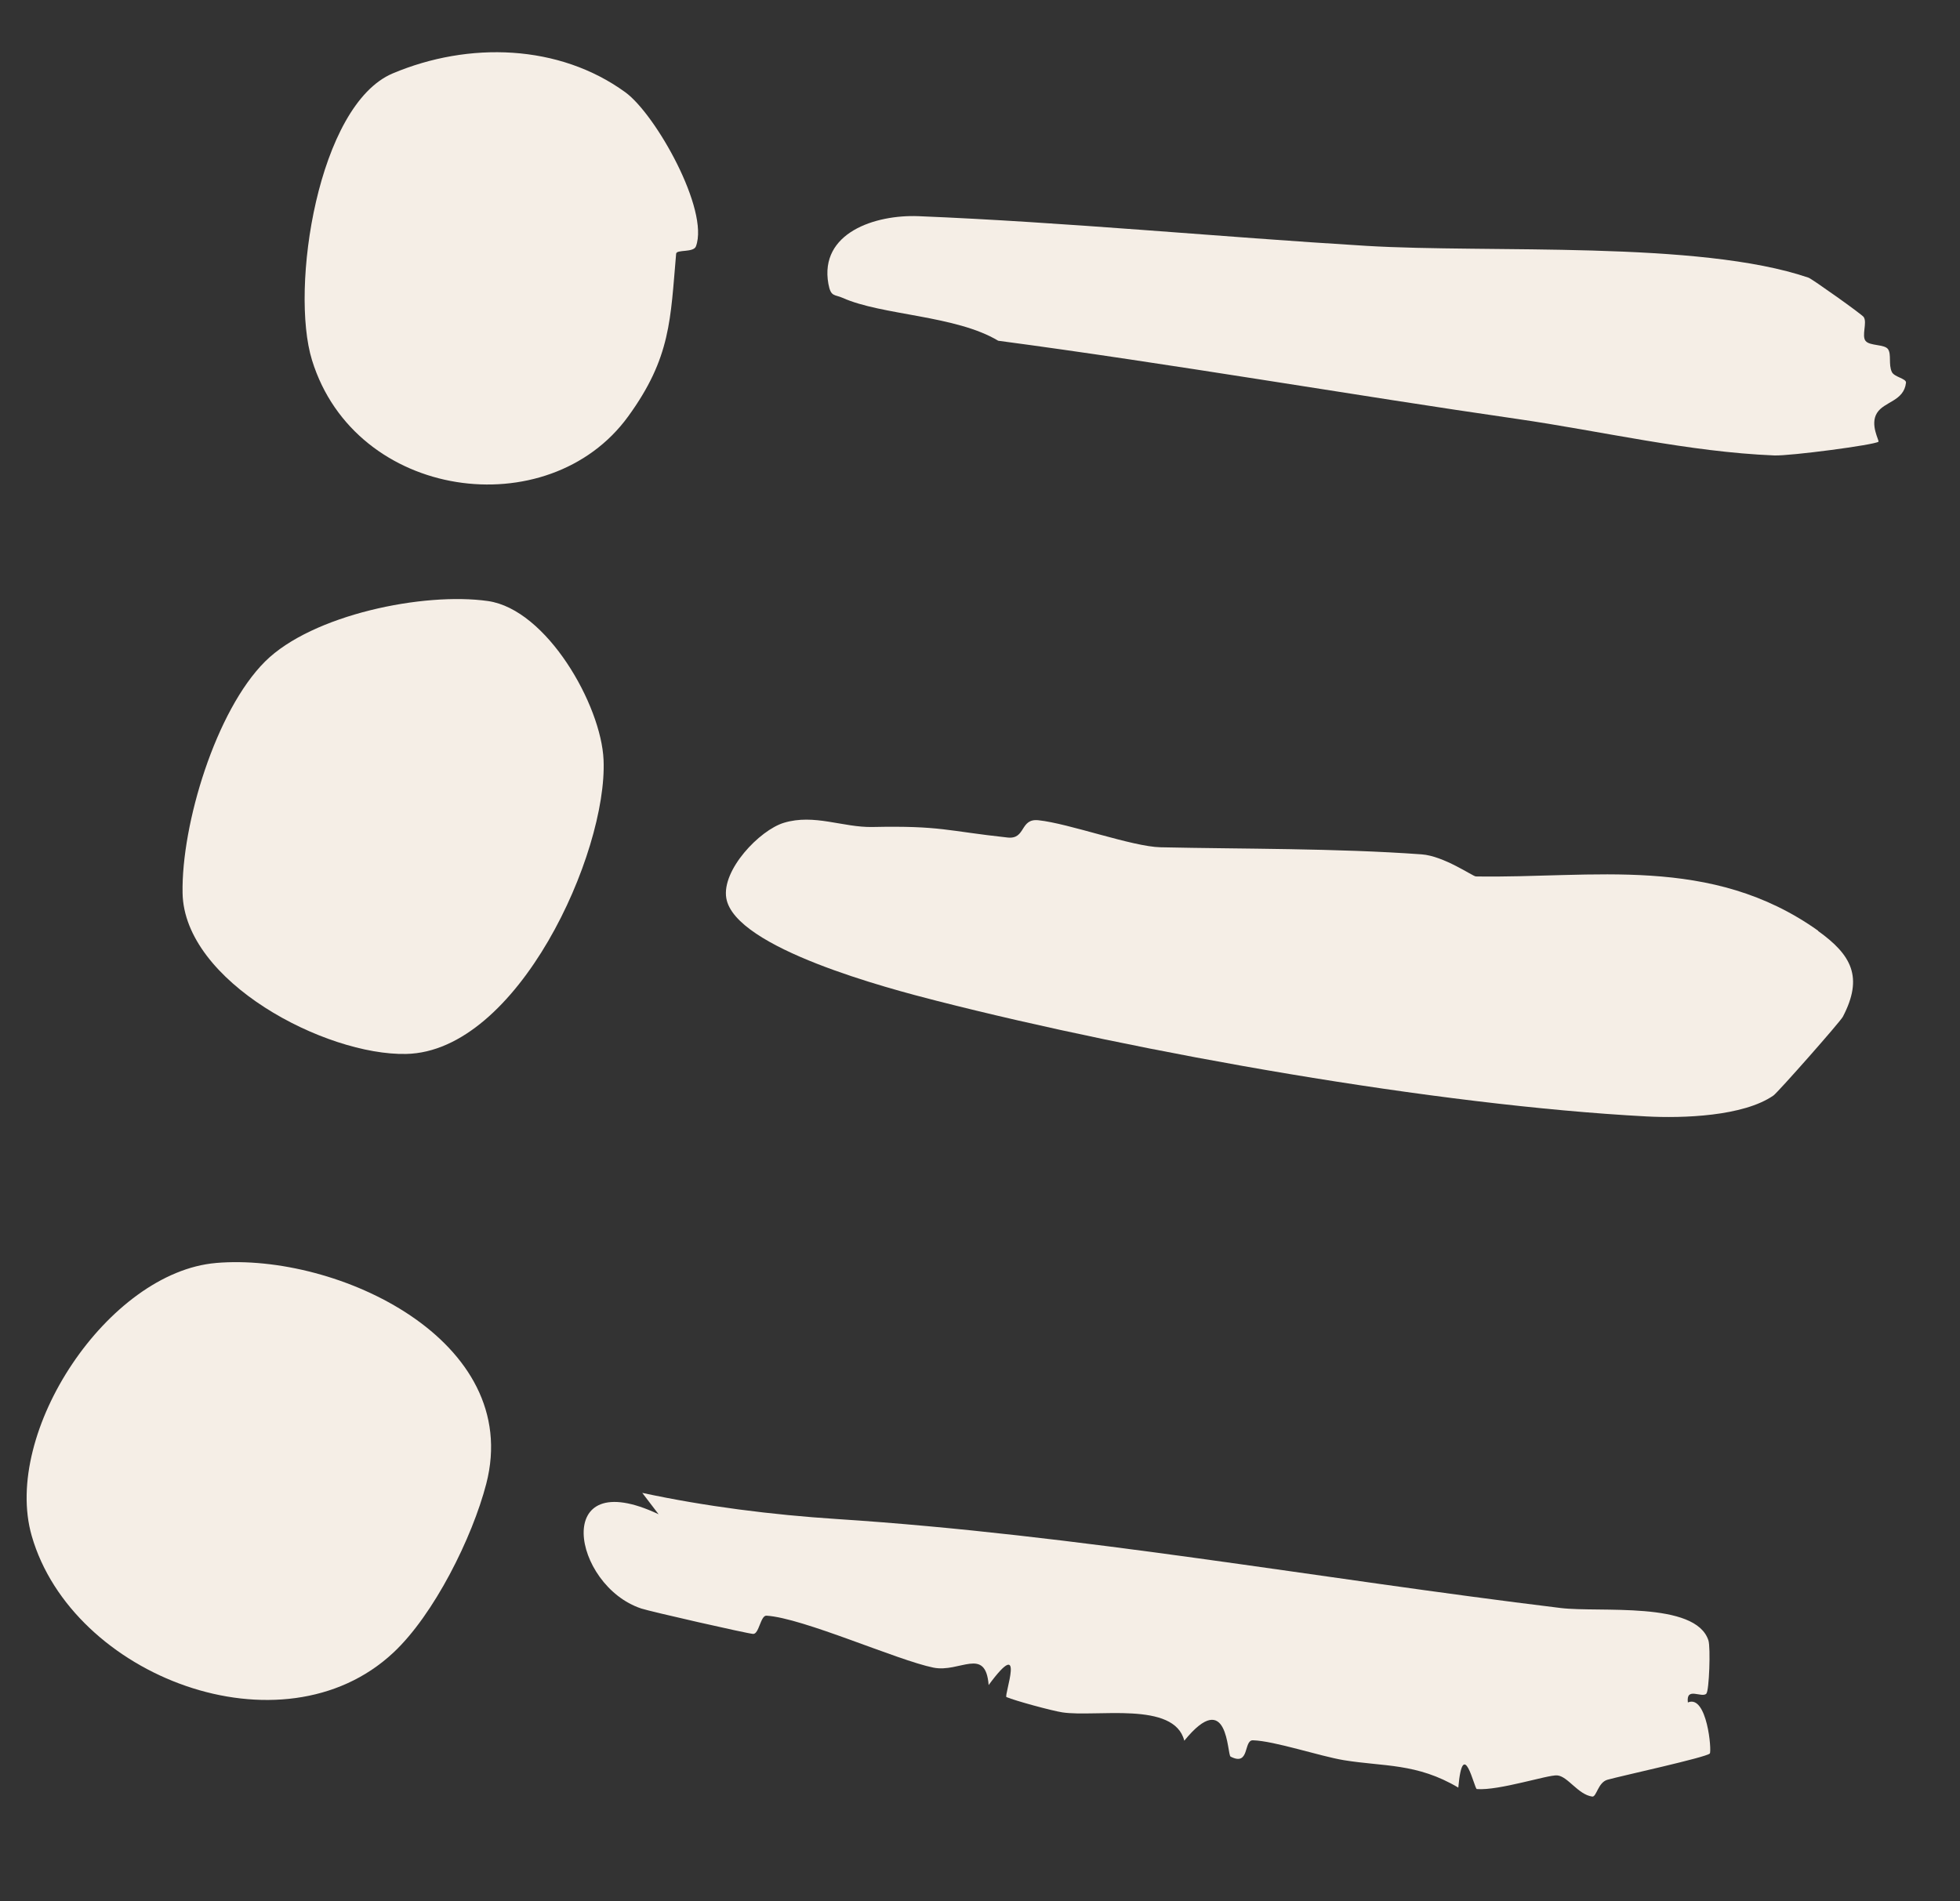
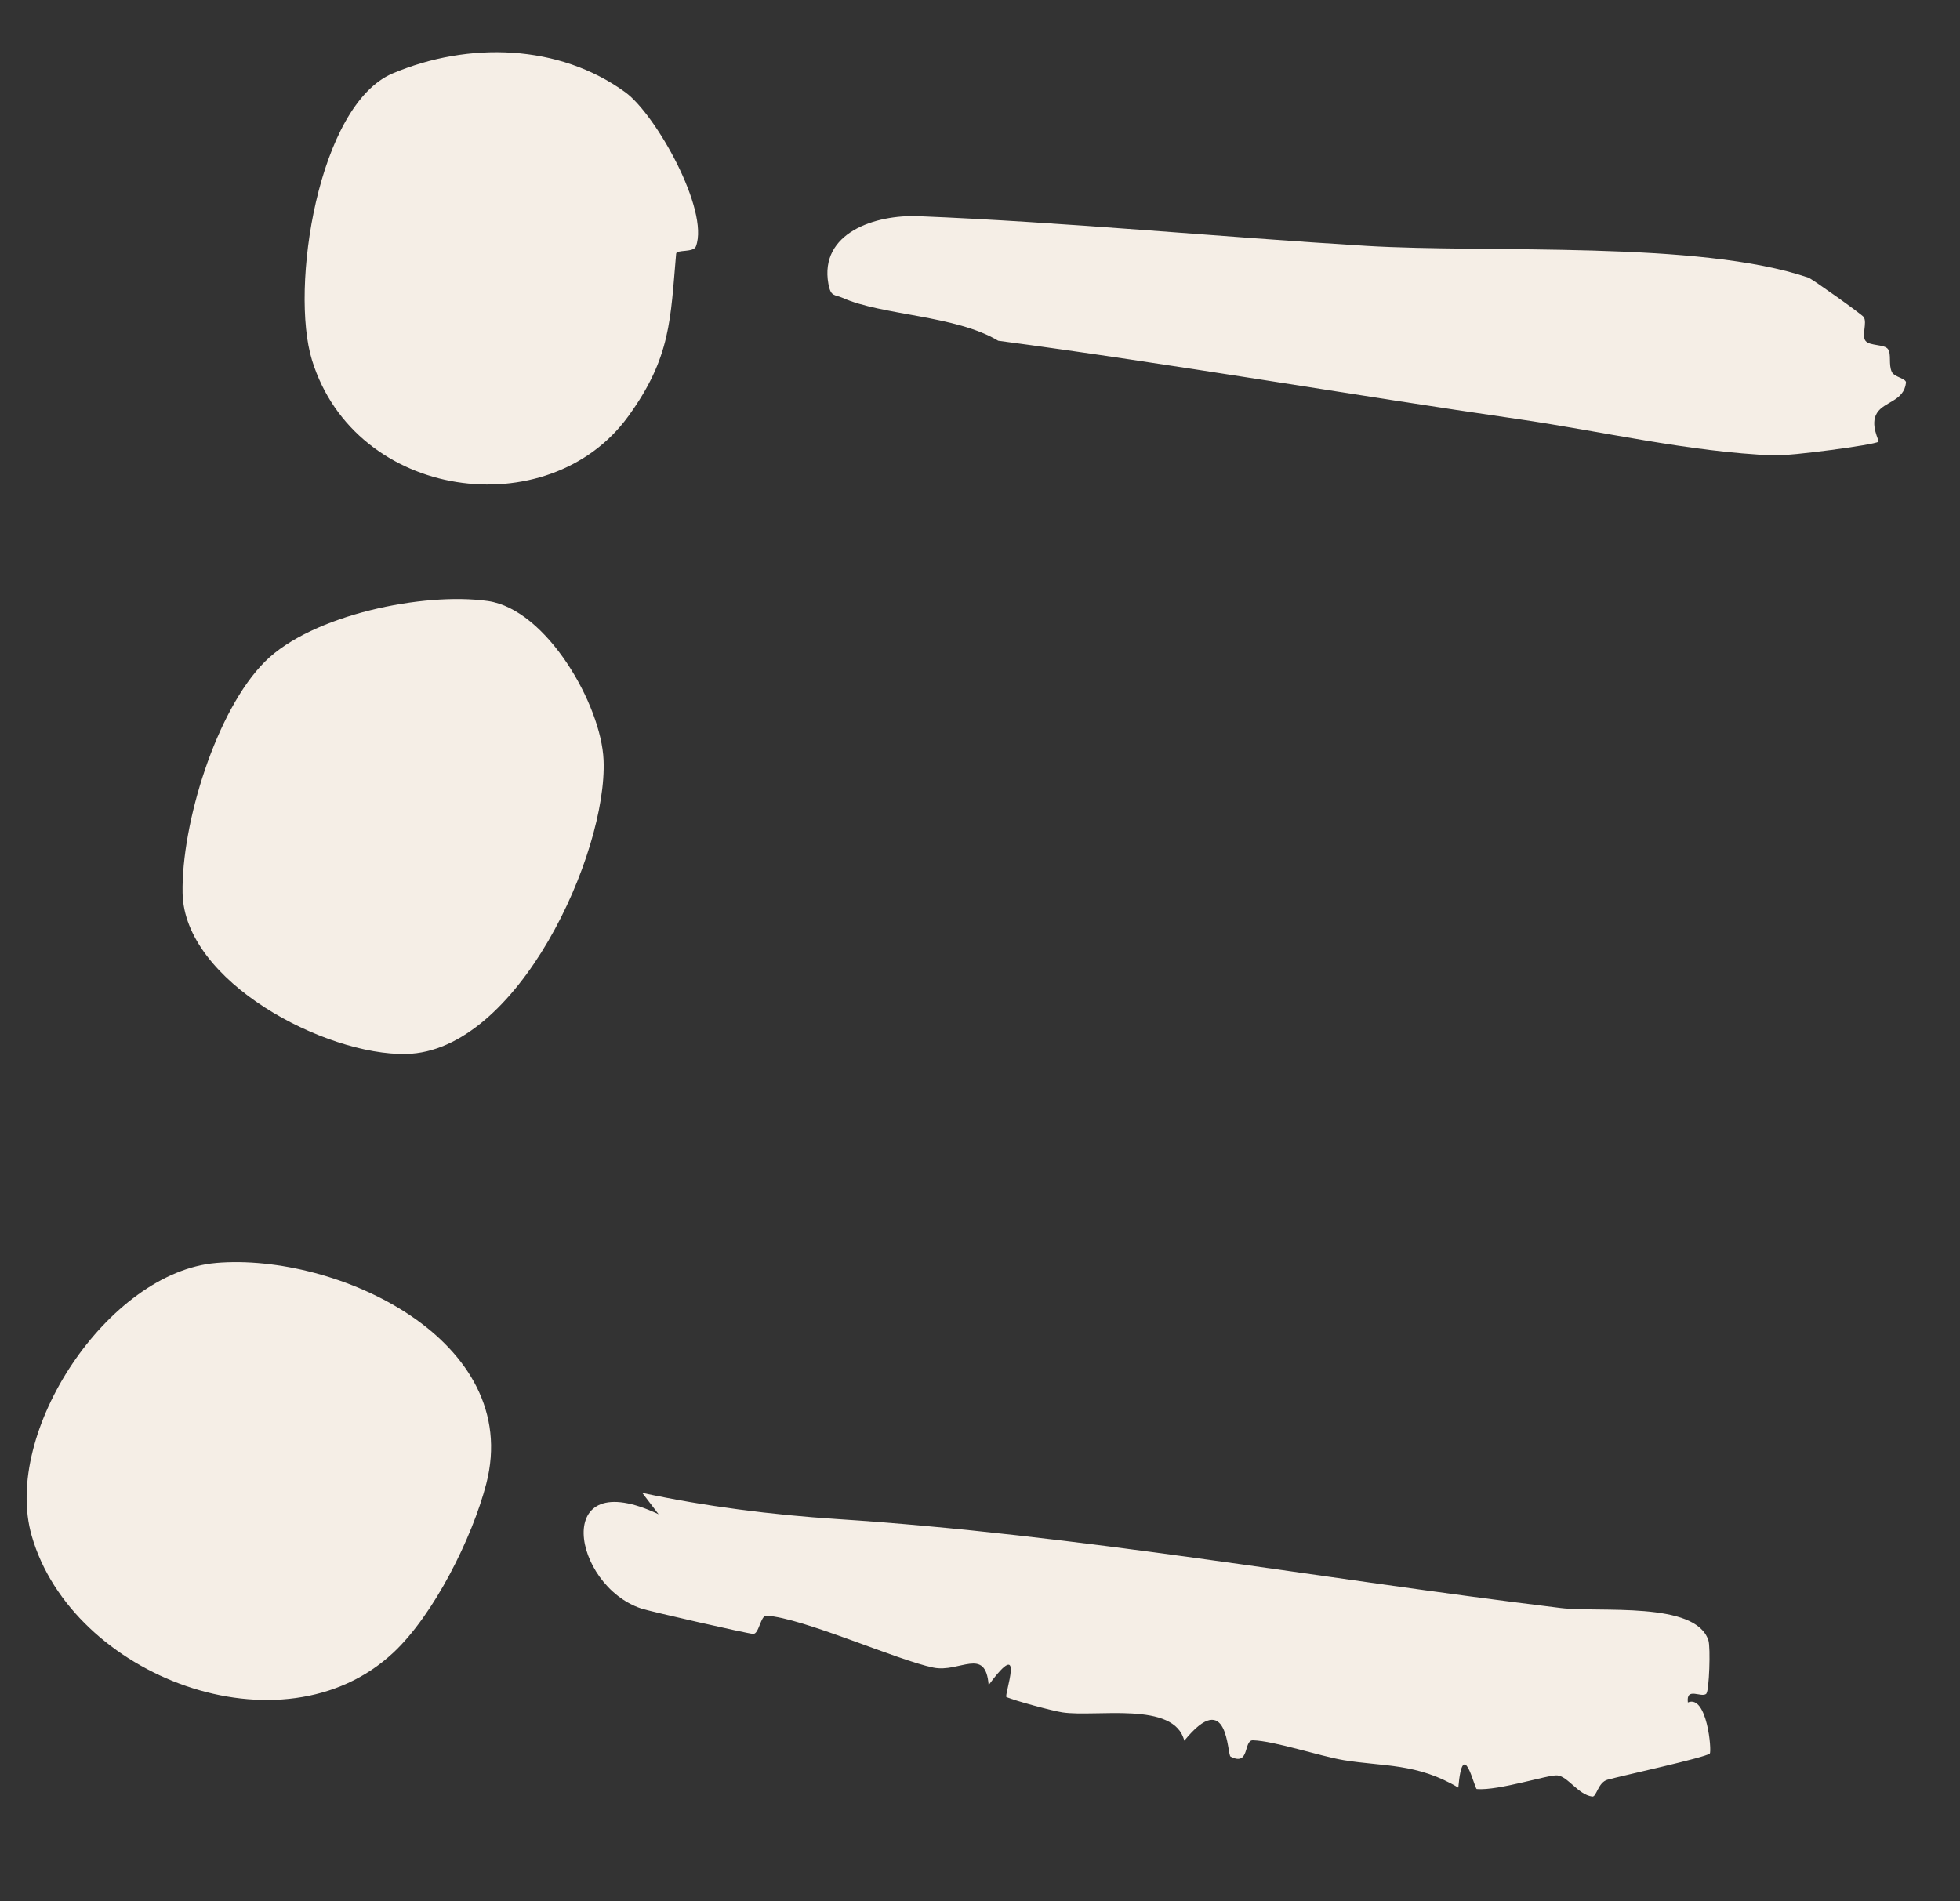
<svg xmlns="http://www.w3.org/2000/svg" width="134" height="130" viewBox="0 0 134 130" fill="none">
  <rect x="0" y="0" width="134" height="130" fill="#333333" stroke="none" />
  <g clip-path="url(#clip0_6511_50707)">
-     <path d="M124.289 63.649C126.583 65.289 127.408 66.808 125.99 69.521C125.818 69.856 121.551 74.694 121.243 74.907C119.187 76.332 115.056 76.469 112.556 76.335C98.174 75.571 78.04 72 64.039 68.43C60.773 67.598 50.247 64.834 49.656 61.418C49.322 59.492 51.932 56.758 53.596 56.257C55.677 55.629 57.627 56.586 59.653 56.545C64.337 56.447 64.724 56.815 68.891 57.266C70.147 57.4 69.713 55.952 70.987 56.083C73.081 56.3 77.414 57.89 79.338 57.932C84.975 58.055 91.31 57.993 97.192 58.416C98.718 58.526 100.699 59.924 100.899 59.926C108.913 60.062 116.974 58.415 124.313 63.646L124.289 63.649Z" fill="#F5EEE6" />
    <path d="M116.666 115.802C116.331 116.126 115.26 115.301 115.395 116.405C116.71 115.838 117.041 119.741 116.893 119.897C116.645 120.16 110.862 121.419 109.898 121.689C109.248 121.873 109.153 122.88 108.856 122.839C107.891 122.708 107.182 121.447 106.462 121.392C105.82 121.341 102.479 122.446 100.966 122.326C100.798 122.315 100.021 118.612 99.7 122.227C96.866 120.538 94.586 120.798 91.868 120.35C90.237 120.08 87.128 119.033 85.659 118.992C85 118.975 85.463 120.797 84.131 120.106C83.887 119.982 83.994 115.308 80.966 119.021C80.287 116.291 74.928 117.431 72.633 117.083C71.914 116.973 69.416 116.294 68.808 116.036C68.619 115.956 70.187 111.692 67.591 115.215C67.382 112.554 65.617 114.389 63.816 114.023C61.348 113.524 54.888 110.621 52.403 110.471C51.993 110.446 51.896 111.743 51.487 111.718C51.078 111.693 44.47 110.189 43.843 109.982C39.129 108.42 37.657 100.049 45.027 103.537L43.91 102.075C48.183 102.995 52.769 103.575 57.213 103.863C73.719 104.934 90.074 107.926 106.7 109.947C109.349 110.27 115.933 109.454 116.802 112.168C116.954 112.656 116.851 115.602 116.662 115.789L116.666 115.802Z" fill="#F5EEE6" />
    <path d="M14.767 86.355C23.046 85.648 35.787 91.624 33.245 101.452C32.289 105.138 29.669 110.406 26.89 113.001C19.295 120.104 4.933 114.635 2.169 105.015C0.13 97.919 7.397 86.98 14.773 86.356L14.767 86.355Z" fill="#F5EEE6" />
    <path d="M127.422 21.689C127.664 22.056 127.263 22.948 127.542 23.307C127.821 23.667 128.848 23.521 129.084 23.881C129.32 24.24 129.1 24.92 129.34 25.432C129.504 25.788 130.341 25.877 130.308 26.17C130.159 27.442 128.819 27.442 128.322 28.242C127.825 29.042 128.501 30.141 128.425 30.203C128.141 30.425 122.402 31.181 121.304 31.141C115.452 30.904 109.465 29.472 103.705 28.642C92.77 27.066 79.901 24.845 68.246 23.298C65.335 21.55 60.297 21.57 57.615 20.369C57.043 20.115 56.803 20.319 56.635 19.41C56.005 15.922 59.828 14.663 62.796 14.781C72.859 15.19 83.35 16.202 93.416 16.81C101.809 17.319 116.174 16.431 123.646 18.987C123.878 19.067 127.297 21.491 127.423 21.683L127.422 21.689Z" fill="#F5EEE6" />
    <path d="M18.126 45.227C21.345 42.031 28.969 40.47 33.361 41.096C37.384 41.673 41.106 48.208 41.264 51.961C41.539 58.337 35.395 71.904 27.767 72.063C22.243 72.18 12.587 67.12 12.482 61.058C12.398 56.363 14.76 48.574 18.126 45.227Z" fill="#F5EEE6" />
    <path d="M42.751 6.308C44.833 7.822 48.501 14.356 47.581 16.84C47.417 17.29 46.256 17.042 46.226 17.347C45.831 21.825 45.883 24.434 42.944 28.476C37.498 35.968 24.293 34.217 21.331 24.625C19.814 19.711 21.74 7.185 26.845 5.021C32.044 2.827 38.224 3.018 42.751 6.308Z" fill="#F5EEE6" />
  </g>
  <defs>
    <clipPath id="clip0_6511_50707">
      <rect width="119.127" height="114.048" fill="white" transform="translate(15.494 0.914) rotate(7.734)" />
    </clipPath>
  </defs>
</svg>